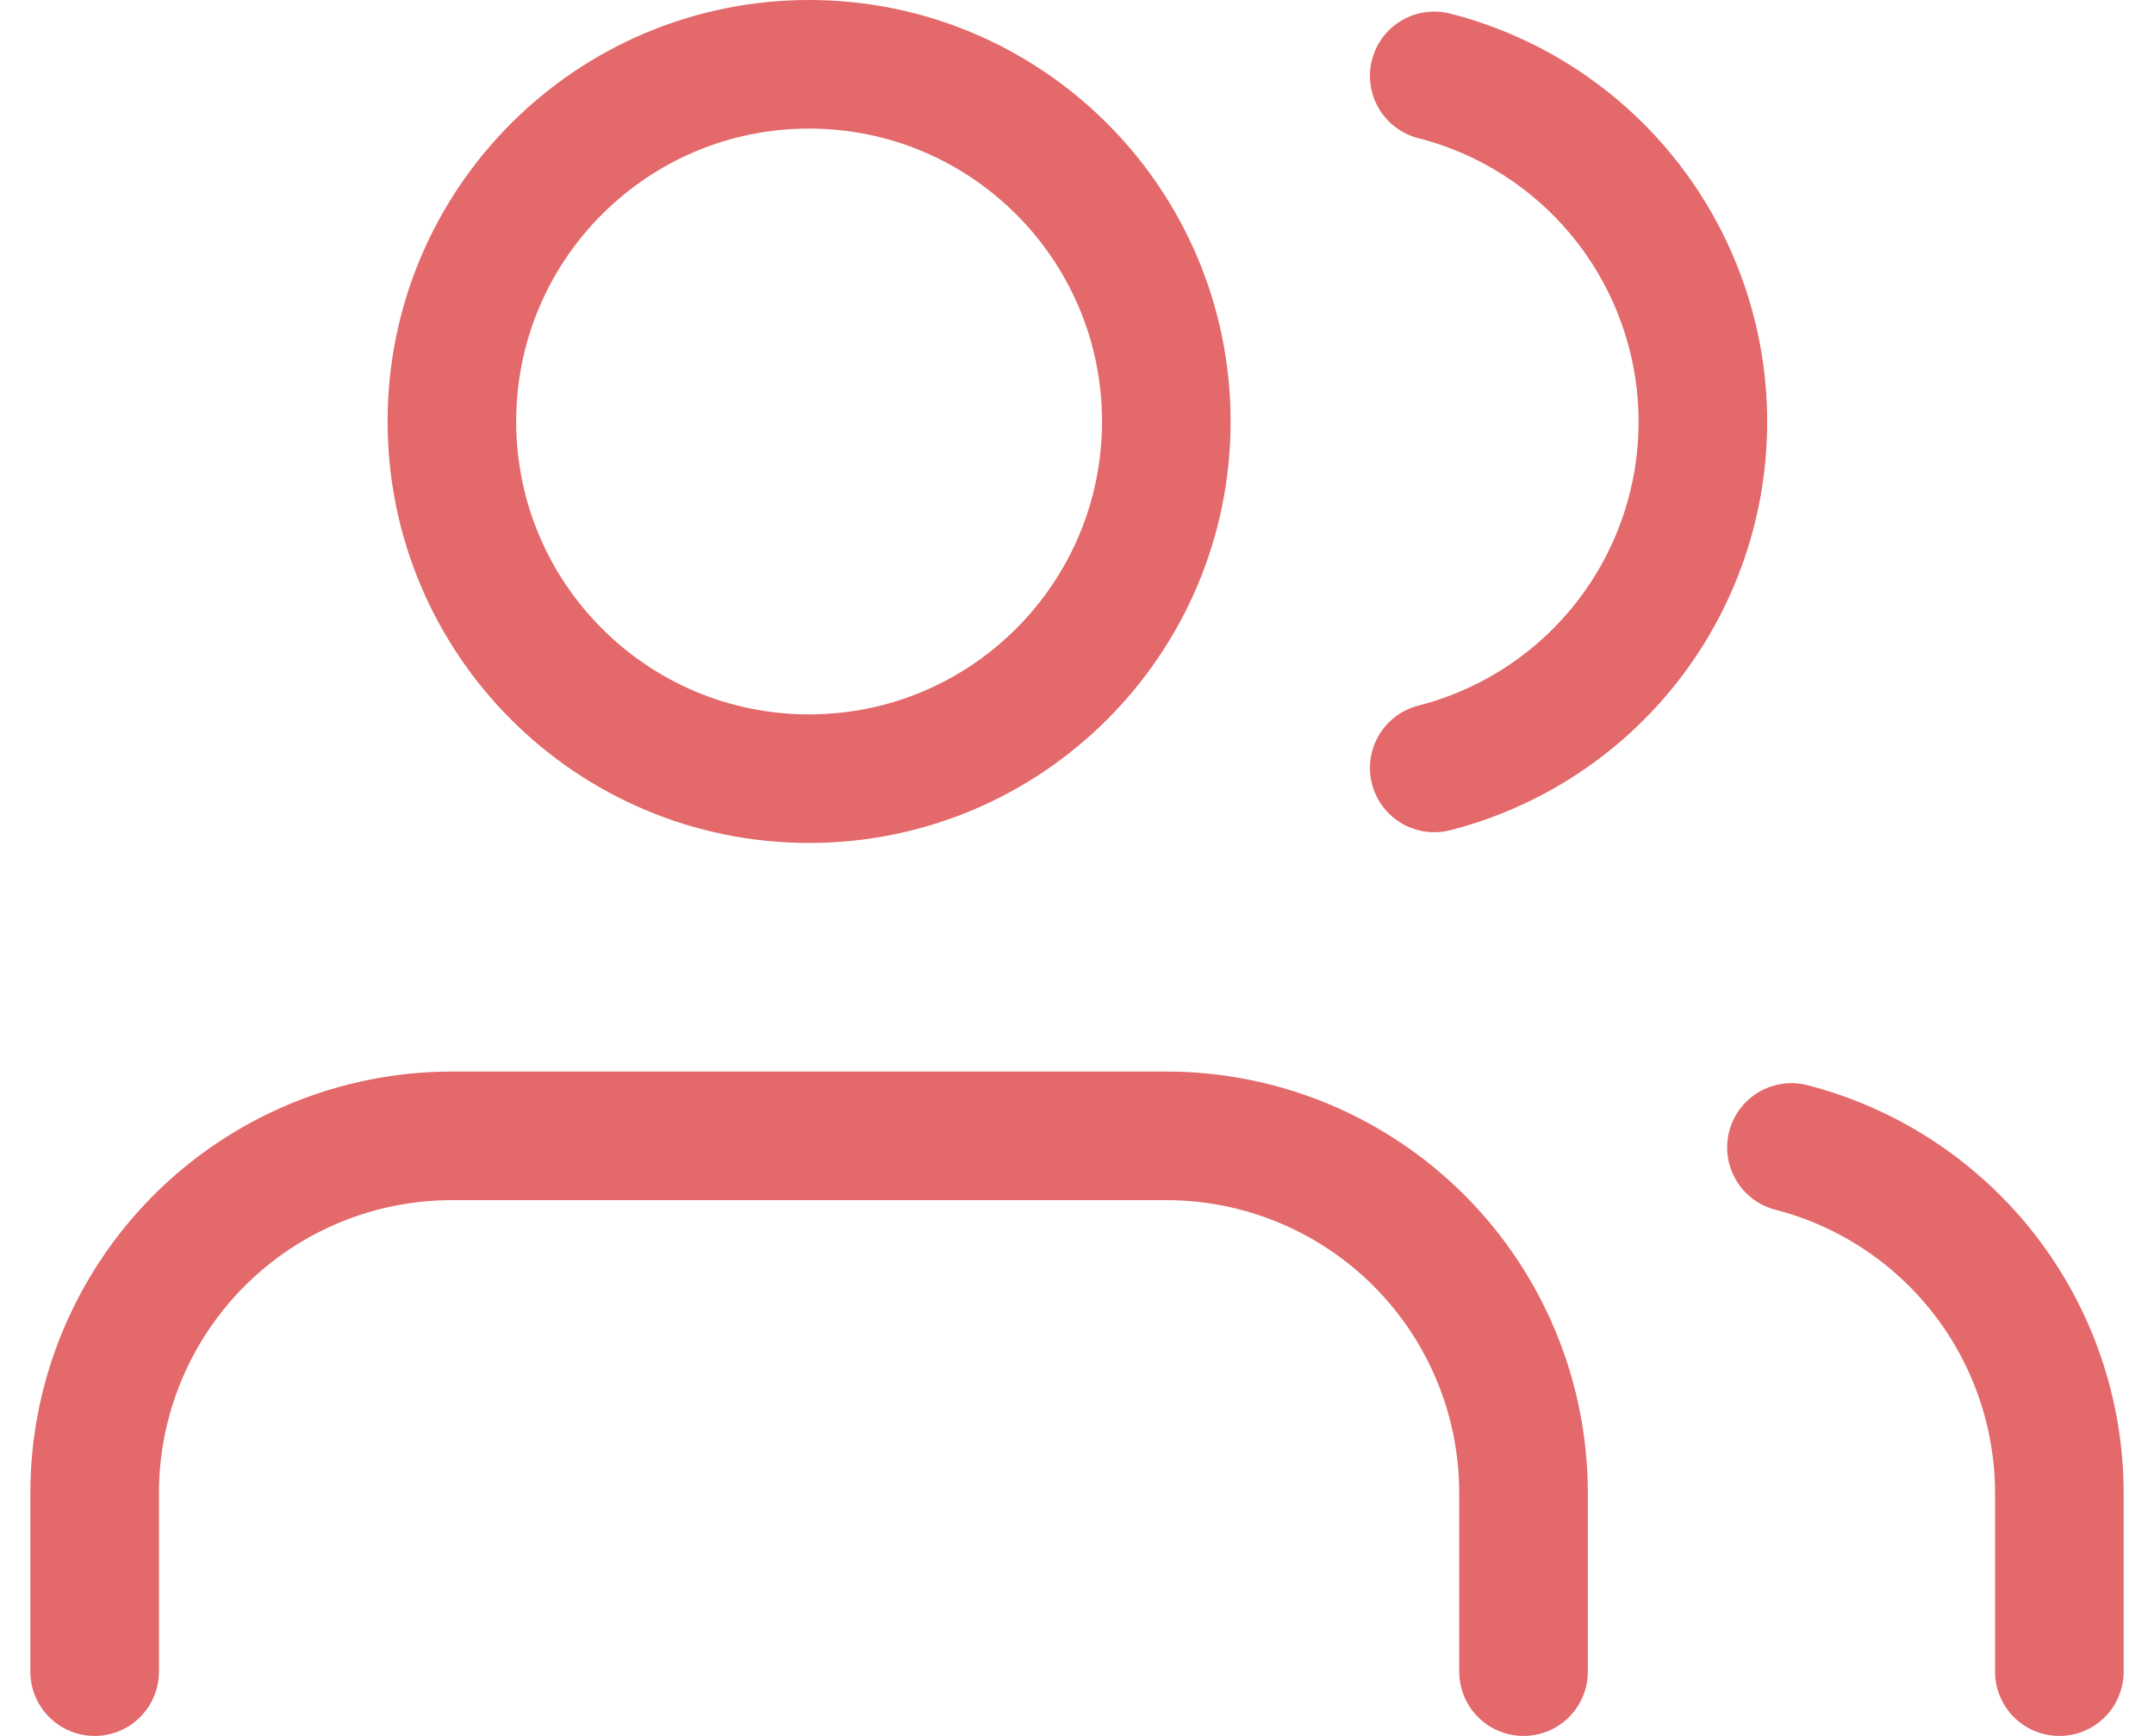
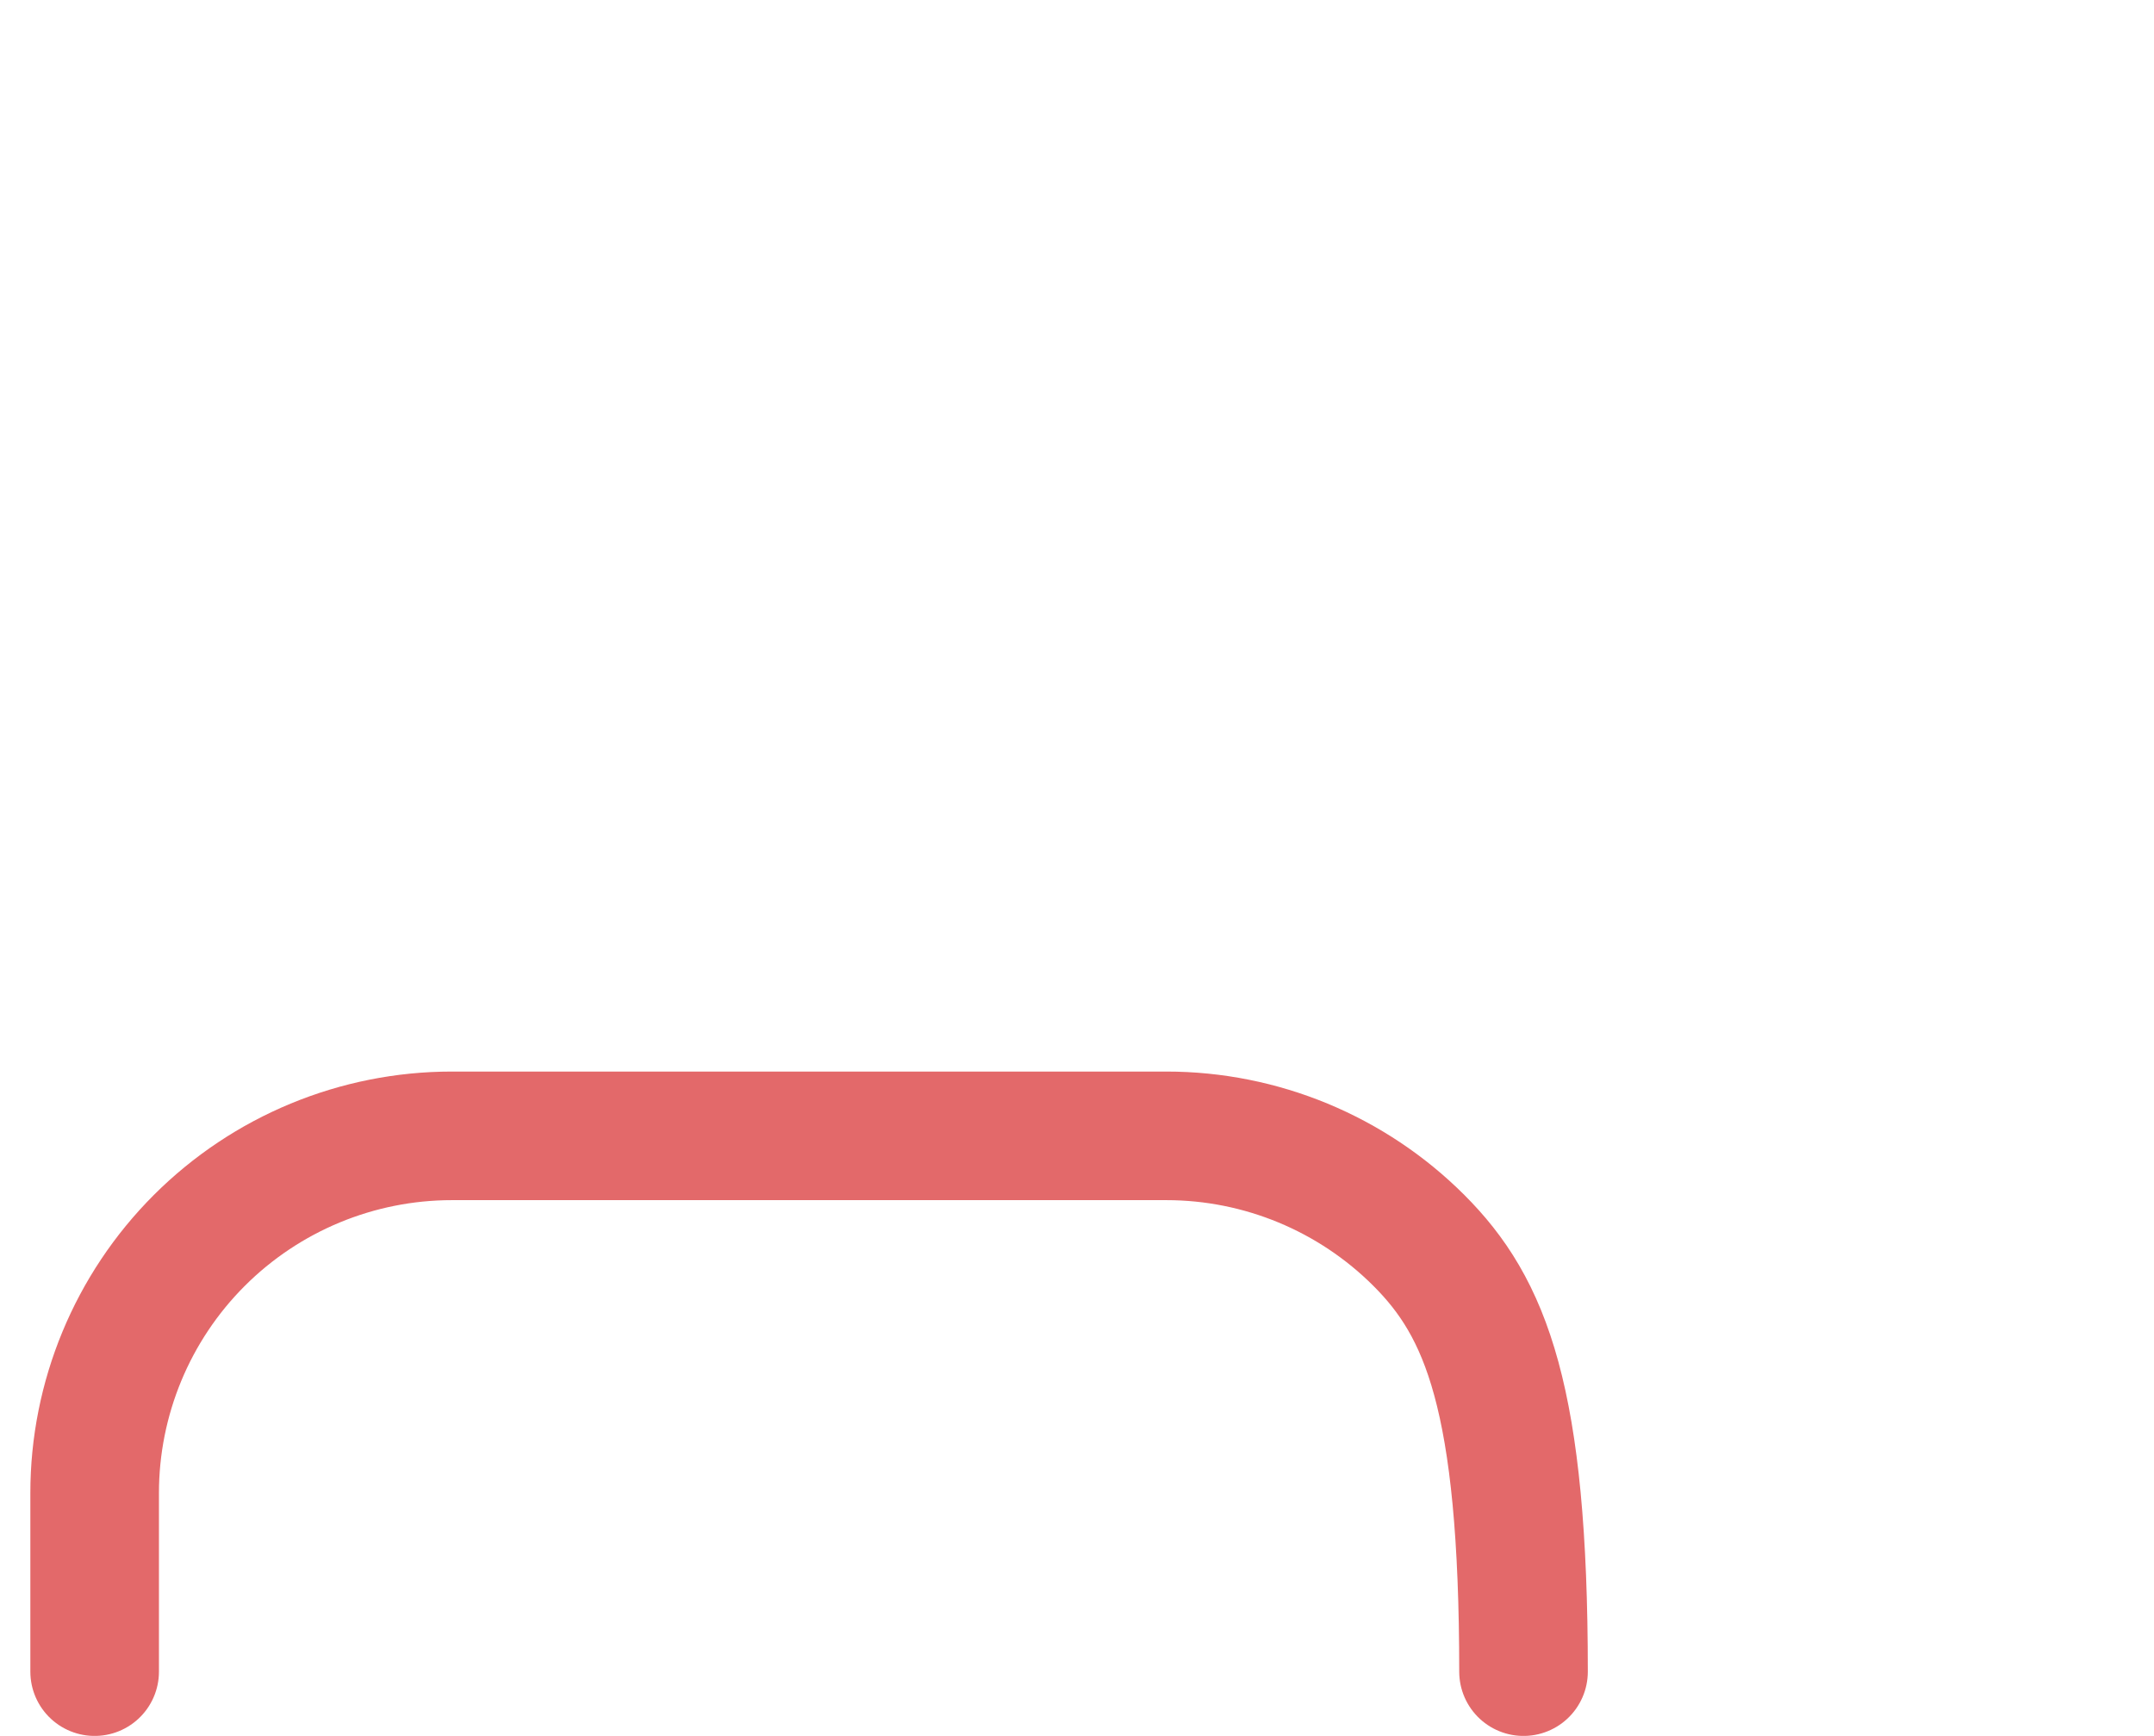
<svg xmlns="http://www.w3.org/2000/svg" width="67" height="54" viewBox="0 0 67 54" fill="none">
-   <path d="M47.389 52V46.444C47.389 43.497 46.219 40.671 44.135 38.587C42.051 36.504 39.225 35.333 36.278 35.333H14.056C11.109 35.333 8.283 36.504 6.199 38.587C4.115 40.671 2.944 43.497 2.944 46.444V52" stroke="#E3696A" stroke-width="4" stroke-linecap="round" stroke-linejoin="round" />
-   <path d="M25.167 24.222C31.303 24.222 36.278 19.247 36.278 13.111C36.278 6.975 31.303 2 25.167 2C19.03 2 14.056 6.975 14.056 13.111C14.056 19.247 19.03 24.222 25.167 24.222Z" stroke="#E3696A" stroke-width="4" stroke-linecap="round" stroke-linejoin="round" />
-   <path d="M64.056 52V46.444C64.054 43.982 63.235 41.591 61.727 39.645C60.218 37.7 58.106 36.31 55.723 35.694" stroke="#E3696A" stroke-width="4" stroke-linecap="round" stroke-linejoin="round" />
-   <path d="M44.612 2.36C47.002 2.972 49.121 4.362 50.634 6.311C52.146 8.26 52.968 10.657 52.968 13.124C52.968 15.591 52.146 17.988 50.634 19.937C49.121 21.886 47.002 23.276 44.612 23.888" stroke="#E3696A" stroke-width="4" stroke-linecap="round" stroke-linejoin="round" />
+   <path d="M47.389 52C47.389 43.497 46.219 40.671 44.135 38.587C42.051 36.504 39.225 35.333 36.278 35.333H14.056C11.109 35.333 8.283 36.504 6.199 38.587C4.115 40.671 2.944 43.497 2.944 46.444V52" stroke="#E3696A" stroke-width="4" stroke-linecap="round" stroke-linejoin="round" />
</svg>